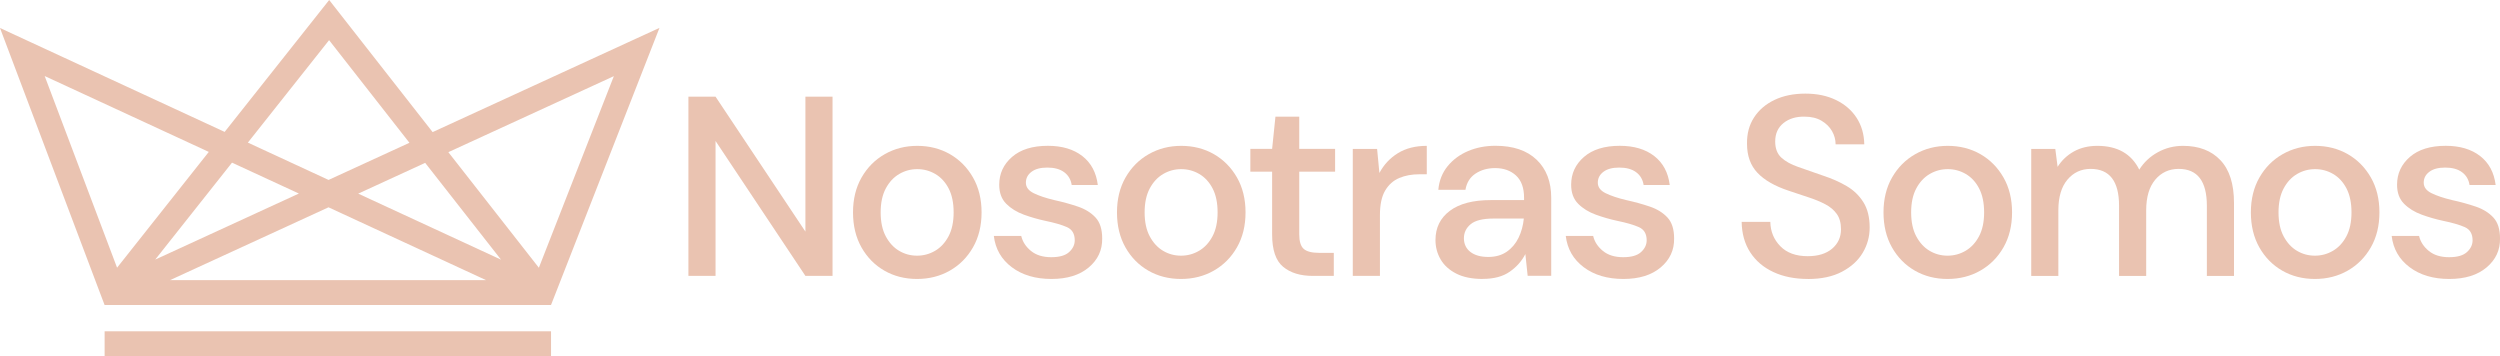
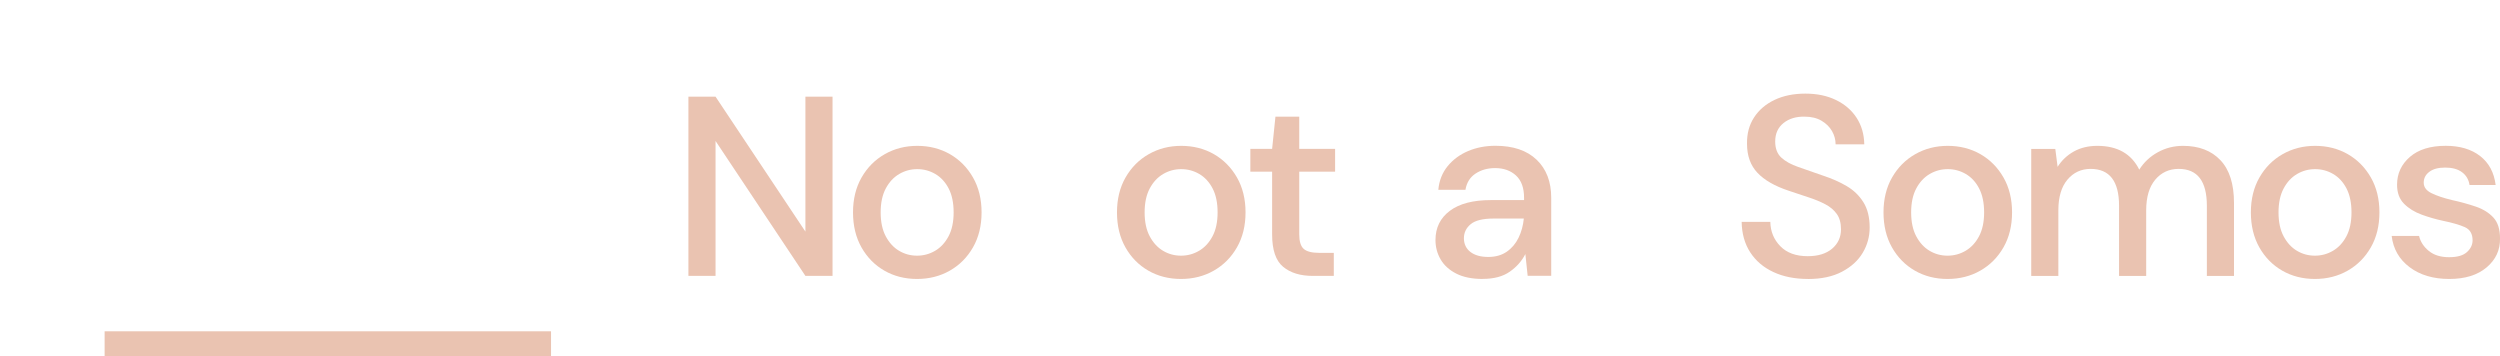
<svg xmlns="http://www.w3.org/2000/svg" id="Layer_2" data-name="Layer 2" viewBox="0 0 1118.62 159.36">
  <defs>
    <style> .cls-1 { fill: #eac3b1; } </style>
  </defs>
  <g id="Layer_1-2" data-name="Layer 1">
    <g>
      <g>
        <rect class="cls-1" x="46.81" y="148.24" width="199.75" height="11.12" />
-         <path class="cls-1" d="m193.58,59.11L147.29,0l-46.77,59.02L0,12.53l44.32,117.4,2.48,6.54h199.75l2.54-6.49,45.99-117.51-101.5,46.64Zm30.59,57.07l-63.89-29.54,29.96-13.77,33.93,43.3ZM147.25,17.97l35.95,45.92-36.19,16.62-36.1-16.7,36.34-45.84Zm-43.43,54.81l29.91,13.82-64.28,29.55,34.37-43.38ZM19.99,34.02l73.43,33.95-41.04,51.81L19.99,34.02Zm56.07,91.33l70.93-32.59,70.5,32.59H76.06Zm165.06-5.54l-40.51-51.72,74.06-34.02-33.56,85.74Z" />
      </g>
      <g>
        <path class="cls-1" d="m308.03,123.45V43.26h12.14l40.21,60.37v-60.37h12.14v80.19h-12.14l-40.21-60.37v60.37h-12.14Z" />
        <path class="cls-1" d="m410.32,124.82c-5.42,0-10.29-1.24-14.61-3.72-4.32-2.48-7.73-5.96-10.25-10.42-2.52-4.47-3.78-9.68-3.78-15.64s1.28-11.17,3.84-15.64c2.56-4.47,6.01-7.94,10.37-10.42,4.35-2.48,9.2-3.72,14.55-3.72s10.29,1.24,14.61,3.72c4.31,2.48,7.75,5.96,10.31,10.42,2.56,4.47,3.84,9.68,3.84,15.64s-1.28,11.17-3.84,15.64c-2.56,4.47-6.01,7.94-10.37,10.42-4.35,2.48-9.24,3.72-14.66,3.72Zm0-10.42c2.9,0,5.59-.72,8.08-2.18,2.48-1.45,4.49-3.61,6.01-6.47,1.53-2.86,2.29-6.43,2.29-10.71s-.74-7.85-2.23-10.71c-1.49-2.86-3.48-5.02-5.96-6.47-2.48-1.45-5.17-2.18-8.08-2.18s-5.6.73-8.08,2.18c-2.48,1.45-4.49,3.61-6.01,6.47-1.53,2.86-2.29,6.44-2.29,10.71s.76,7.85,2.29,10.71c1.53,2.86,3.51,5.02,5.96,6.47,2.44,1.45,5.12,2.18,8.02,2.18Z" />
-         <path class="cls-1" d="m470.47,124.82c-7.18,0-13.1-1.76-17.76-5.27-4.66-3.51-7.33-8.17-8.02-13.98h12.26c.61,2.6,2.06,4.83,4.35,6.7,2.29,1.87,5.31,2.81,9.05,2.81s6.34-.76,8.02-2.29c1.68-1.53,2.52-3.28,2.52-5.27,0-2.9-1.17-4.87-3.49-5.9-2.33-1.03-5.56-1.96-9.68-2.81-3.21-.69-6.4-1.6-9.57-2.75-3.17-1.15-5.8-2.77-7.9-4.87-2.1-2.1-3.15-4.94-3.15-8.54,0-4.96,1.91-9.11,5.73-12.43,3.82-3.32,9.16-4.98,16.04-4.98,6.34,0,11.47,1.53,15.41,4.58,3.93,3.06,6.24,7.37,6.93,12.95h-11.68c-.38-2.44-1.51-4.35-3.38-5.73-1.87-1.38-4.37-2.06-7.5-2.06s-5.42.63-7.1,1.89c-1.68,1.26-2.52,2.88-2.52,4.87s1.16,3.55,3.49,4.7c2.33,1.15,5.4,2.18,9.22,3.09,3.82.84,7.35,1.81,10.6,2.92,3.25,1.11,5.86,2.73,7.85,4.87,1.99,2.14,2.98,5.27,2.98,9.39.08,5.2-1.93,9.51-6.01,12.95-4.09,3.44-9.64,5.16-16.67,5.16Z" />
        <path class="cls-1" d="m528.43,124.82c-5.42,0-10.29-1.24-14.61-3.72-4.32-2.48-7.73-5.96-10.25-10.42-2.52-4.47-3.78-9.68-3.78-15.64s1.28-11.17,3.84-15.64c2.56-4.47,6.01-7.94,10.37-10.42,4.35-2.48,9.2-3.72,14.55-3.72s10.29,1.24,14.61,3.72c4.31,2.48,7.75,5.96,10.31,10.42,2.56,4.47,3.84,9.68,3.84,15.64s-1.28,11.17-3.84,15.64c-2.56,4.47-6.01,7.94-10.37,10.42-4.35,2.48-9.24,3.72-14.66,3.72Zm0-10.42c2.9,0,5.59-.72,8.08-2.18,2.48-1.45,4.49-3.61,6.01-6.47,1.53-2.86,2.29-6.43,2.29-10.71s-.74-7.85-2.23-10.71c-1.49-2.86-3.48-5.02-5.96-6.47-2.48-1.45-5.17-2.18-8.08-2.18s-5.6.73-8.08,2.18c-2.48,1.45-4.49,3.61-6.01,6.47-1.53,2.86-2.29,6.44-2.29,10.71s.76,7.85,2.29,10.71c1.53,2.86,3.51,5.02,5.96,6.47,2.44,1.45,5.12,2.18,8.02,2.18Z" />
        <path class="cls-1" d="m587.43,123.45c-5.58,0-10.01-1.35-13.29-4.07-3.29-2.71-4.93-7.54-4.93-14.49v-28.07h-9.74v-10.2h9.74l1.49-14.43h10.65v14.43h16.04v10.2h-16.04v28.07c0,3.13.67,5.29,2,6.47,1.33,1.19,3.65,1.78,6.93,1.78h6.53v10.31h-9.39Z" />
-         <path class="cls-1" d="m605.3,123.45v-56.82h10.88l1.03,10.77c1.99-3.74,4.75-6.7,8.31-8.88,3.55-2.18,7.85-3.26,12.89-3.26v12.72h-3.32c-3.36,0-6.36.55-8.99,1.66-2.63,1.11-4.74,2.98-6.3,5.61-1.57,2.63-2.35,6.28-2.35,10.94v27.26h-12.14Z" />
        <path class="cls-1" d="m663.49,124.82c-4.81,0-8.78-.8-11.91-2.41-3.13-1.6-5.46-3.72-6.99-6.36-1.53-2.63-2.29-5.52-2.29-8.65,0-5.5,2.14-9.85,6.42-13.06,4.28-3.21,10.39-4.81,18.33-4.81h14.89v-1.03c0-4.43-1.2-7.75-3.61-9.97-2.41-2.21-5.52-3.32-9.34-3.32-3.36,0-6.28.82-8.76,2.46-2.48,1.64-3.99,4.07-4.52,7.27h-12.14c.38-4.12,1.78-7.66,4.18-10.6,2.41-2.94,5.46-5.19,9.17-6.76,3.7-1.56,7.77-2.35,12.2-2.35,7.94,0,14.09,2.08,18.44,6.24,4.35,4.16,6.53,9.83,6.53,17.01v34.94h-10.54l-1.03-9.74c-1.6,3.13-3.93,5.77-6.99,7.9-3.06,2.14-7.07,3.21-12.03,3.21Zm2.41-9.85c3.28,0,6.05-.78,8.31-2.35,2.25-1.56,4.01-3.65,5.27-6.24,1.26-2.6,2.04-5.46,2.35-8.59h-13.52c-4.81,0-8.23.84-10.25,2.52-2.02,1.68-3.04,3.78-3.04,6.3s.97,4.64,2.92,6.13c1.95,1.49,4.6,2.23,7.96,2.23Z" />
-         <path class="cls-1" d="m726.38,124.82c-7.18,0-13.1-1.76-17.76-5.27-4.66-3.51-7.33-8.17-8.02-13.98h12.26c.61,2.6,2.06,4.83,4.35,6.7,2.29,1.87,5.31,2.81,9.05,2.81s6.34-.76,8.02-2.29c1.68-1.53,2.52-3.28,2.52-5.27,0-2.9-1.17-4.87-3.49-5.9-2.33-1.03-5.56-1.96-9.68-2.81-3.21-.69-6.4-1.6-9.56-2.75-3.17-1.15-5.81-2.77-7.91-4.87-2.1-2.1-3.15-4.94-3.15-8.54,0-4.96,1.91-9.11,5.73-12.43,3.82-3.32,9.16-4.98,16.04-4.98,6.34,0,11.47,1.53,15.41,4.58,3.93,3.06,6.24,7.37,6.93,12.95h-11.68c-.38-2.44-1.51-4.35-3.38-5.73-1.87-1.38-4.37-2.06-7.5-2.06s-5.42.63-7.1,1.89c-1.68,1.26-2.52,2.88-2.52,4.87s1.16,3.55,3.49,4.7c2.33,1.15,5.4,2.18,9.22,3.09,3.82.84,7.35,1.81,10.6,2.92,3.25,1.11,5.86,2.73,7.85,4.87,1.99,2.14,2.98,5.27,2.98,9.39.08,5.2-1.93,9.51-6.01,12.95-4.09,3.44-9.64,5.16-16.67,5.16Z" />
        <path class="cls-1" d="m808.97,124.82c-5.88,0-11.04-1.03-15.46-3.09-4.43-2.06-7.89-5-10.37-8.82-2.48-3.82-3.76-8.36-3.84-13.63h12.83c.08,4.28,1.56,7.9,4.47,10.88,2.9,2.98,6.99,4.47,12.26,4.47,4.66,0,8.3-1.13,10.94-3.38,2.63-2.25,3.95-5.14,3.95-8.65,0-2.83-.63-5.12-1.89-6.87-1.26-1.76-2.98-3.21-5.16-4.35s-4.68-2.18-7.5-3.09c-2.83-.92-5.8-1.91-8.94-2.98-6.19-2.06-10.83-4.73-13.92-8.02-3.09-3.28-4.64-7.6-4.64-12.94-.08-4.51.97-8.44,3.15-11.8,2.18-3.36,5.23-5.97,9.17-7.85,3.93-1.87,8.53-2.81,13.8-2.81s9.75.96,13.69,2.86c3.93,1.91,7.01,4.56,9.22,7.96,2.21,3.4,3.36,7.35,3.44,11.86h-12.83c0-2.06-.54-4.03-1.6-5.9-1.07-1.87-2.63-3.42-4.7-4.64-2.06-1.22-4.58-1.83-7.56-1.83-3.82-.08-6.97.88-9.45,2.86-2.48,1.99-3.72,4.74-3.72,8.25,0,3.13.92,5.54,2.75,7.22,1.83,1.68,4.35,3.08,7.56,4.18,3.21,1.11,6.87,2.39,11,3.84,3.97,1.3,7.52,2.86,10.65,4.7,3.13,1.83,5.63,4.24,7.5,7.22,1.87,2.98,2.81,6.76,2.81,11.34,0,4.05-1.03,7.81-3.09,11.28-2.06,3.48-5.15,6.3-9.28,8.48-4.12,2.18-9.2,3.27-15.24,3.27Z" />
        <path class="cls-1" d="m871.41,124.82c-5.42,0-10.29-1.24-14.61-3.72-4.32-2.48-7.73-5.96-10.25-10.42-2.52-4.47-3.78-9.68-3.78-15.64s1.28-11.17,3.84-15.64c2.56-4.47,6.01-7.94,10.37-10.42,4.35-2.48,9.2-3.72,14.55-3.72s10.29,1.24,14.61,3.72c4.31,2.48,7.75,5.96,10.31,10.42,2.56,4.47,3.84,9.68,3.84,15.64s-1.28,11.17-3.84,15.64c-2.56,4.47-6.01,7.94-10.37,10.42-4.35,2.48-9.24,3.72-14.66,3.72Zm0-10.42c2.9,0,5.59-.72,8.08-2.18,2.48-1.45,4.49-3.61,6.01-6.47,1.53-2.86,2.29-6.43,2.29-10.71s-.75-7.85-2.23-10.71c-1.49-2.86-3.48-5.02-5.96-6.47-2.48-1.45-5.17-2.18-8.08-2.18s-5.59.73-8.08,2.18c-2.48,1.45-4.49,3.61-6.01,6.47-1.53,2.86-2.29,6.44-2.29,10.71s.76,7.85,2.29,10.71c1.53,2.86,3.51,5.02,5.96,6.47,2.44,1.45,5.12,2.18,8.02,2.18Z" />
        <path class="cls-1" d="m908.87,123.45v-56.82h10.77l1.03,8.02c1.83-2.9,4.26-5.19,7.27-6.87,3.02-1.68,6.51-2.52,10.48-2.52,9.01,0,15.27,3.55,18.79,10.65,2.06-3.28,4.83-5.88,8.31-7.79,3.47-1.91,7.23-2.86,11.28-2.86,7.1,0,12.68,2.14,16.73,6.42,4.05,4.28,6.07,10.65,6.07,19.13v32.65h-12.14v-31.39c0-11-4.2-16.5-12.6-16.5-4.28,0-7.77,1.6-10.48,4.81-2.71,3.21-4.07,7.79-4.07,13.75v29.33h-12.14v-31.39c0-11-4.24-16.5-12.72-16.5-4.2,0-7.66,1.6-10.37,4.81-2.71,3.21-4.07,7.79-4.07,13.75v29.33h-12.14Z" />
        <path class="cls-1" d="m1035.79,124.82c-5.42,0-10.29-1.24-14.61-3.72-4.32-2.48-7.73-5.96-10.25-10.42-2.52-4.47-3.78-9.68-3.78-15.64s1.28-11.17,3.84-15.64c2.56-4.47,6.01-7.94,10.37-10.42,4.35-2.48,9.2-3.72,14.55-3.72s10.29,1.24,14.61,3.72c4.31,2.48,7.75,5.96,10.31,10.42,2.56,4.47,3.84,9.68,3.84,15.64s-1.28,11.17-3.84,15.64c-2.56,4.47-6.01,7.94-10.37,10.42-4.35,2.48-9.24,3.72-14.66,3.72Zm0-10.42c2.9,0,5.59-.72,8.08-2.18,2.48-1.45,4.49-3.61,6.01-6.47,1.53-2.86,2.29-6.43,2.29-10.71s-.75-7.85-2.23-10.71c-1.49-2.86-3.48-5.02-5.96-6.47-2.48-1.45-5.17-2.18-8.08-2.18s-5.59.73-8.08,2.18c-2.48,1.45-4.49,3.61-6.01,6.47-1.53,2.86-2.29,6.44-2.29,10.71s.76,7.85,2.29,10.71c1.53,2.86,3.51,5.02,5.96,6.47,2.44,1.45,5.12,2.18,8.02,2.18Z" />
        <path class="cls-1" d="m1095.93,124.82c-7.18,0-13.1-1.76-17.76-5.27-4.66-3.51-7.33-8.17-8.02-13.98h12.26c.61,2.6,2.06,4.83,4.35,6.7,2.29,1.87,5.31,2.81,9.05,2.81s6.34-.76,8.02-2.29c1.68-1.53,2.52-3.28,2.52-5.27,0-2.9-1.17-4.87-3.49-5.9-2.33-1.03-5.56-1.96-9.68-2.81-3.21-.69-6.4-1.6-9.56-2.75-3.17-1.15-5.81-2.77-7.91-4.87-2.1-2.1-3.15-4.94-3.15-8.54,0-4.96,1.91-9.11,5.73-12.43,3.82-3.32,9.16-4.98,16.04-4.98,6.34,0,11.47,1.53,15.41,4.58,3.93,3.06,6.24,7.37,6.93,12.95h-11.68c-.38-2.44-1.51-4.35-3.38-5.73-1.87-1.38-4.37-2.06-7.5-2.06s-5.42.63-7.1,1.89c-1.68,1.26-2.52,2.88-2.52,4.87s1.16,3.55,3.49,4.7c2.33,1.15,5.4,2.18,9.22,3.09,3.82.84,7.35,1.81,10.6,2.92,3.25,1.11,5.86,2.73,7.85,4.87,1.99,2.14,2.98,5.27,2.98,9.39.08,5.2-1.93,9.51-6.01,12.95-4.09,3.44-9.64,5.16-16.67,5.16Z" />
      </g>
    </g>
  </g>
</svg>